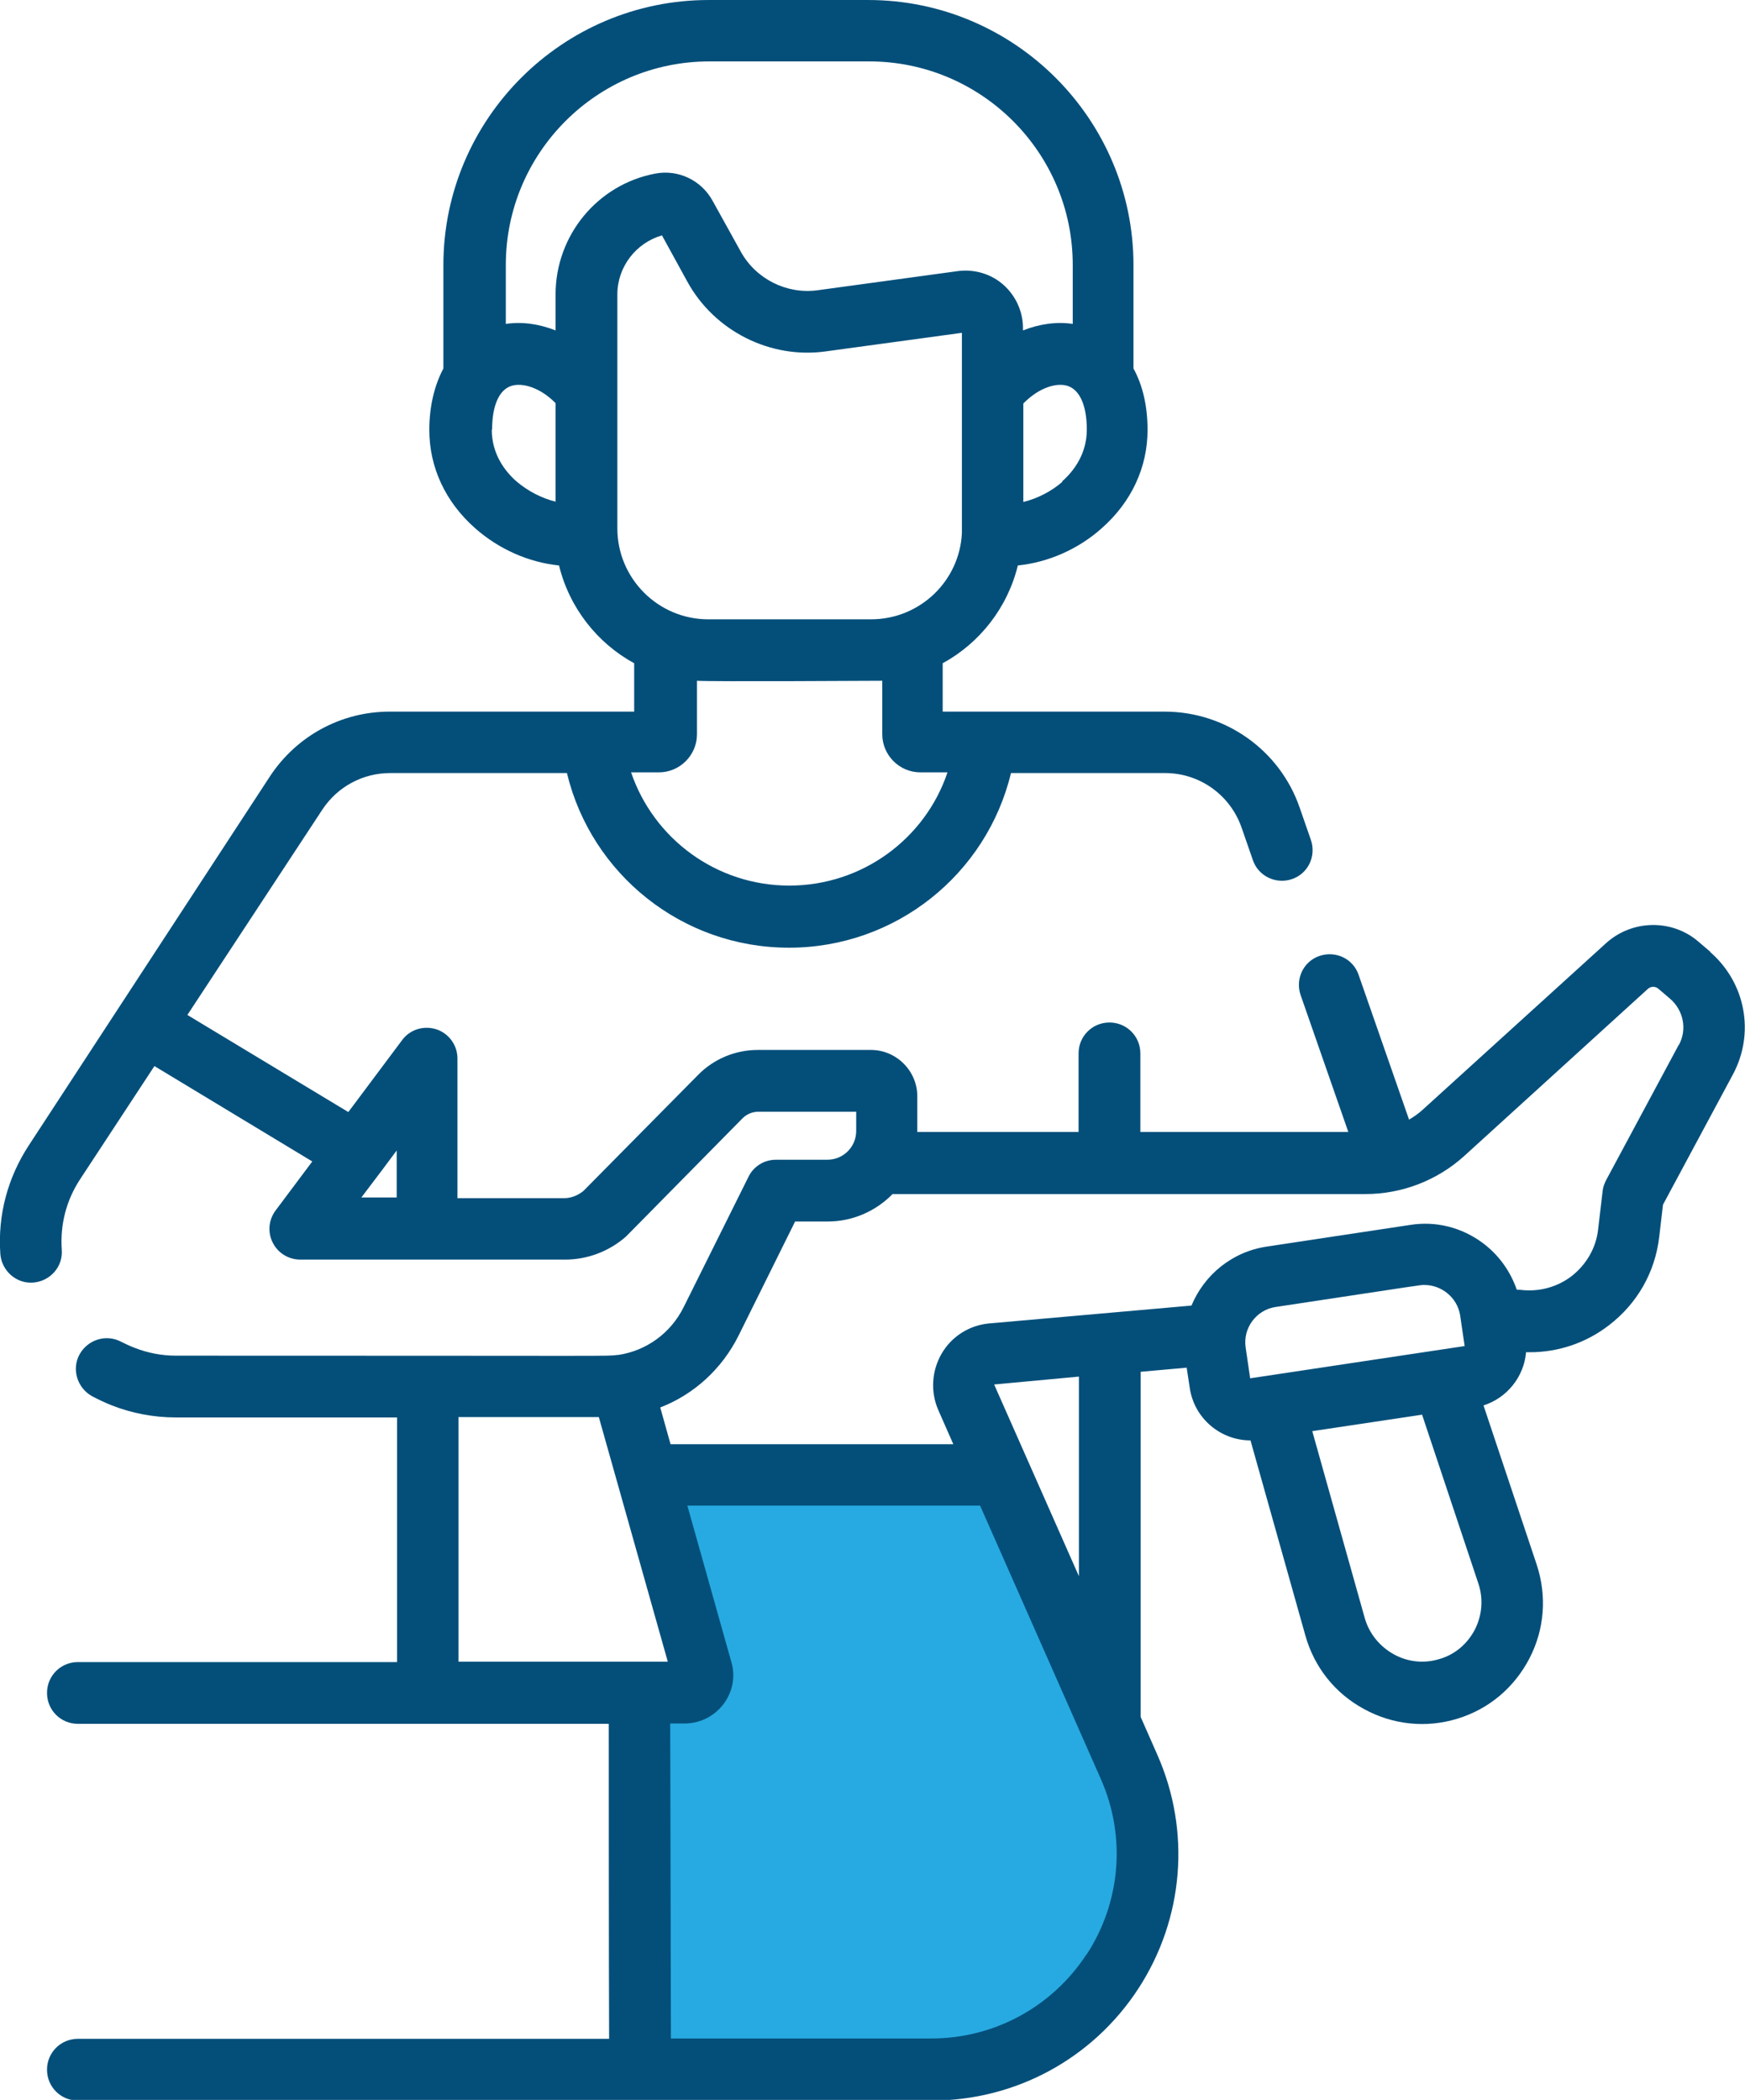
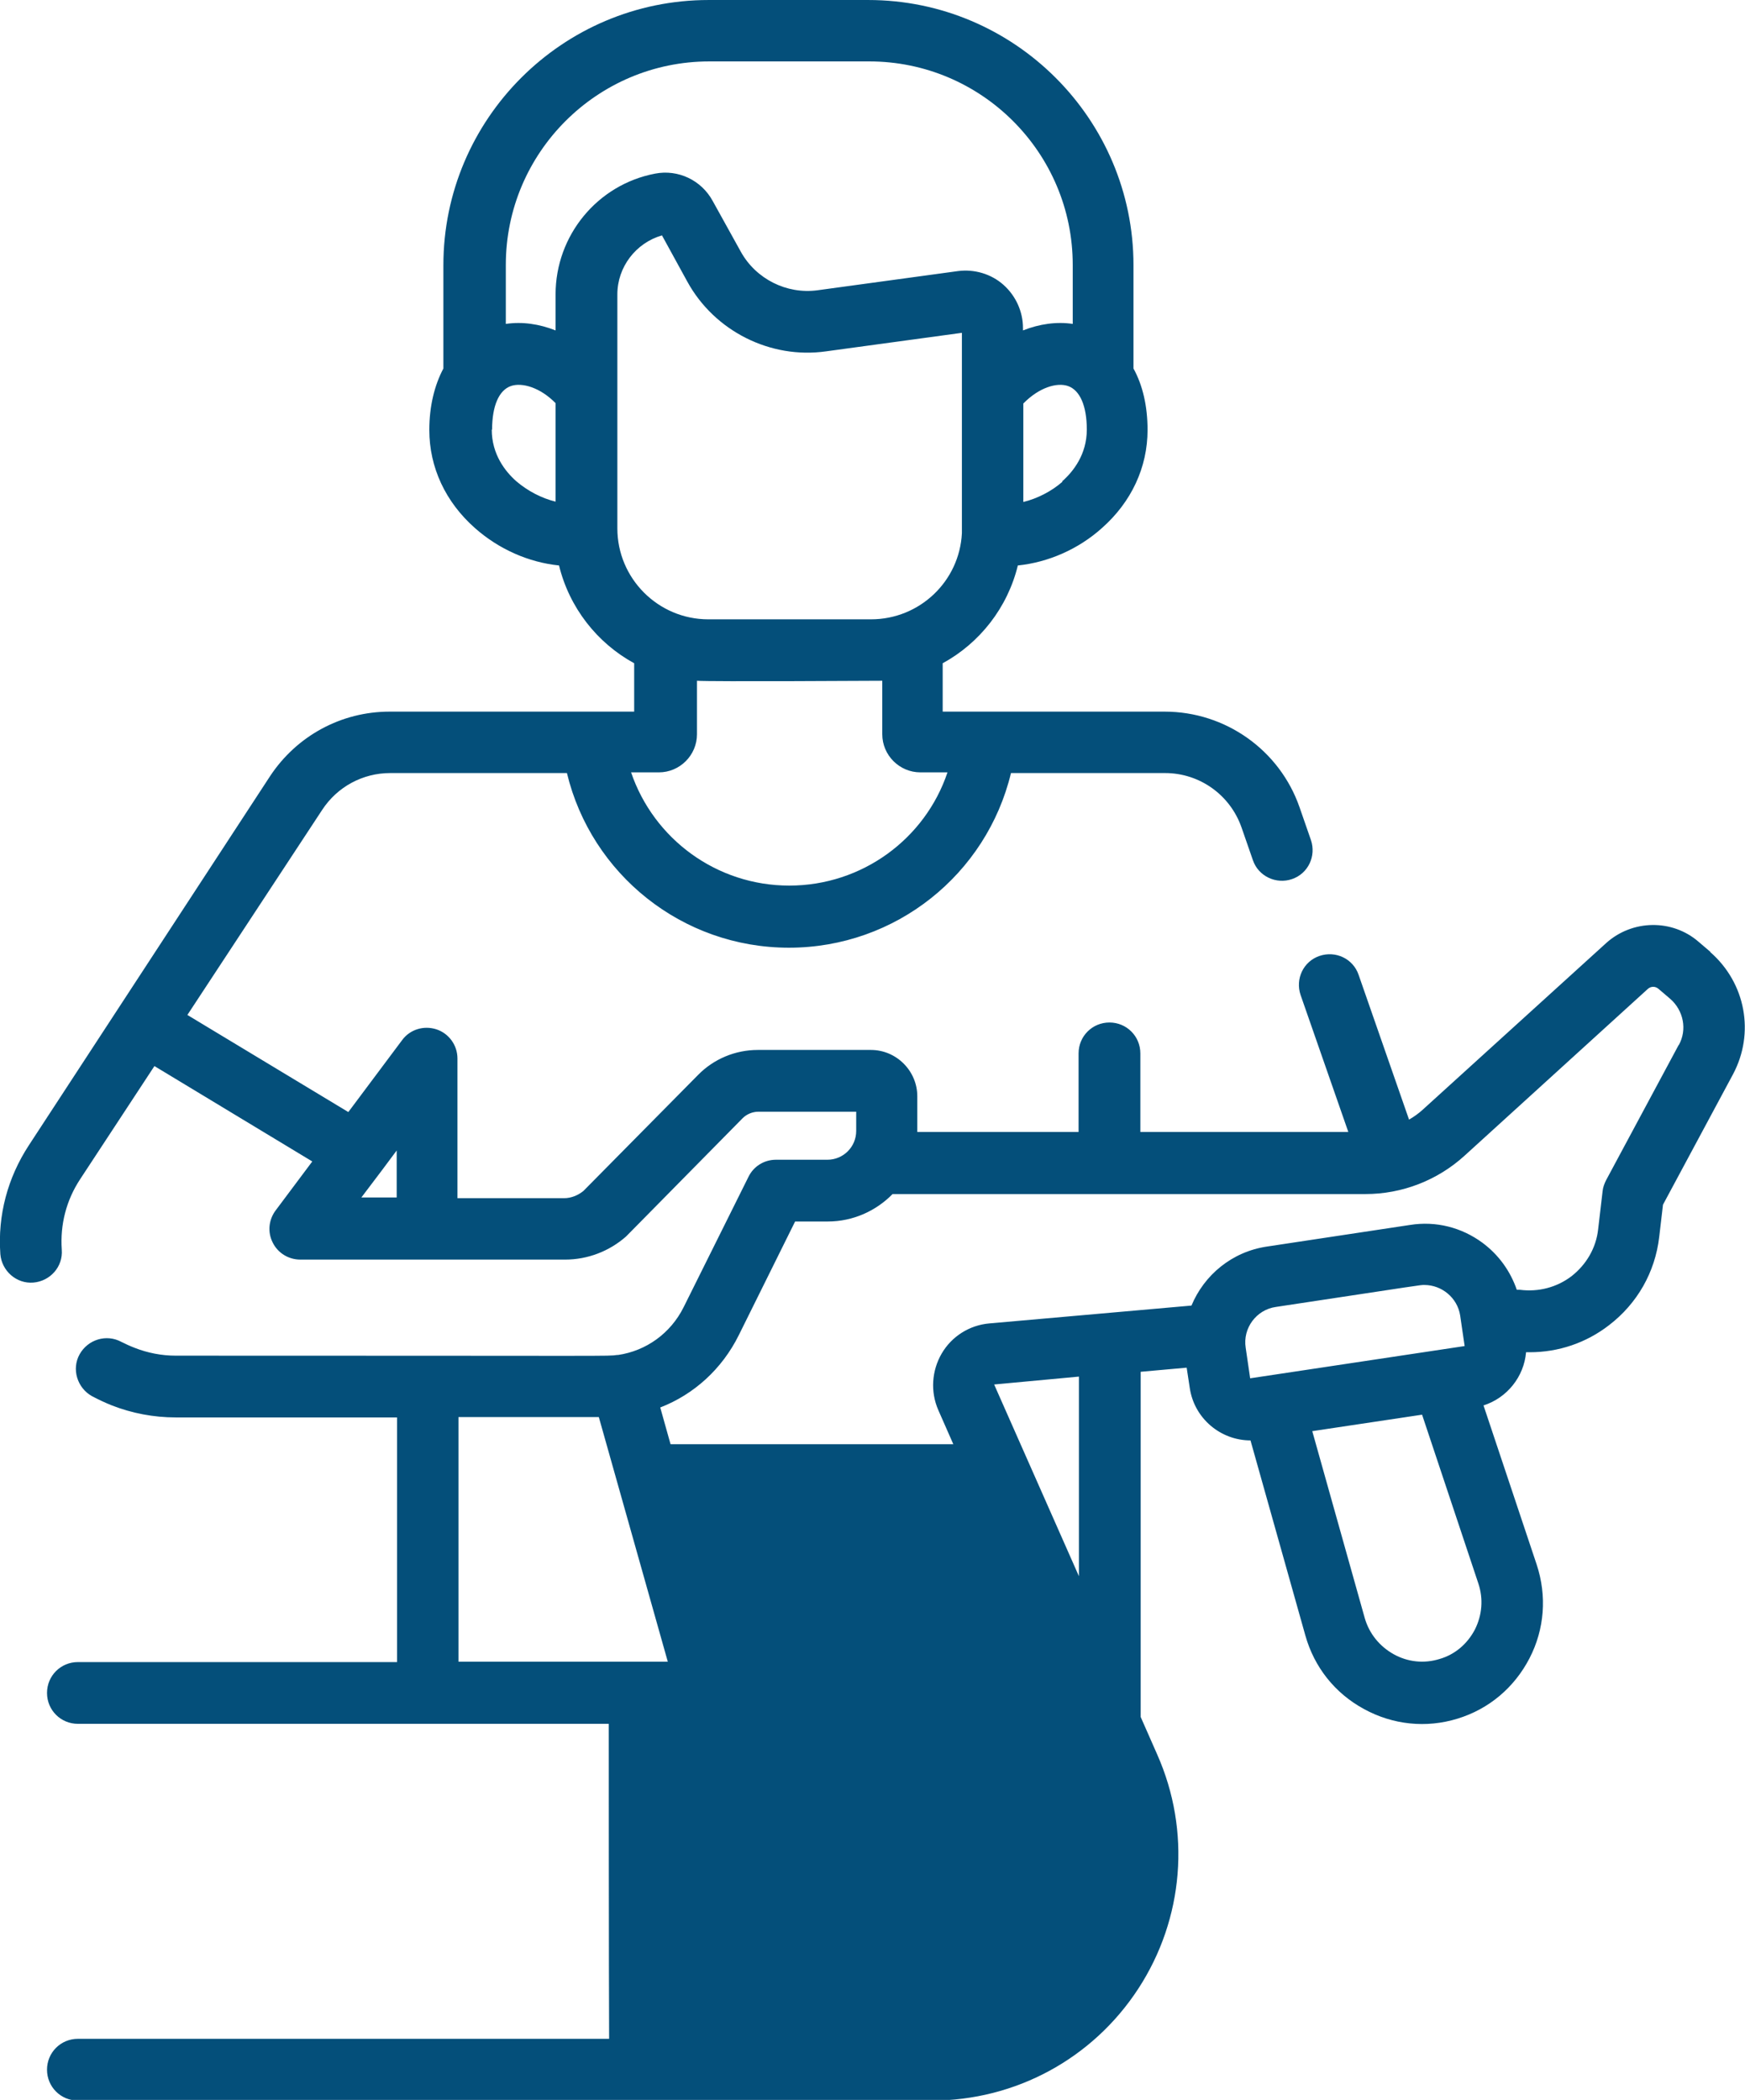
<svg xmlns="http://www.w3.org/2000/svg" id="Layer_1" data-name="Layer 1" viewBox="0 0 50.85 61.2">
  <defs>
    <style>
      .cls-1 {
        fill: #044f7a;
      }

      .cls-2 {
        fill: #27aae1;
      }
    </style>
  </defs>
  <path class="cls-1" d="M49.84,27.74l-.34-.29c-.77-.67-1.93-.65-2.69.03l-5.35,4.86c-.12.11-.26.21-.4.29l-1.47-4.22c-.16-.47-.67-.71-1.14-.55-.47.16-.71.67-.55,1.14l1.39,3.99h-6.06v-2.29c0-.5-.4-.9-.9-.9s-.9.4-.9.9v2.29h-4.7s0-.03,0-.04v-1c0-.74-.61-1.35-1.35-1.35h-3.3c-.65,0-1.28.26-1.74.73l-3.34,3.38c-.16.13-.36.21-.56.21h-3.11v-4.07c0-.39-.25-.73-.61-.85-.37-.12-.77,0-1,.31l-1.57,2.1-4.69-2.83,3.93-5.98c.44-.67,1.18-1.07,1.98-1.07h5.15c.71,2.95,3.36,5.09,6.47,5.09s5.76-2.14,6.47-5.09h4.49c1.01,0,1.9.64,2.23,1.59l.33.95c.16.47.68.71,1.14.55.47-.16.71-.67.55-1.14l-.33-.95c-.58-1.67-2.16-2.79-3.93-2.79h-6.47v-1.41c1.08-.59,1.89-1.62,2.19-2.85.88-.09,1.76-.47,2.45-1.09.86-.76,1.33-1.77,1.33-2.86,0-.69-.14-1.3-.41-1.79v-3.01c0-4.26-3.47-7.73-7.73-7.73h-4.65c-4.26,0-7.73,3.47-7.73,7.73v3.01c-.26.49-.41,1.1-.41,1.79,0,1.09.47,2.1,1.33,2.86.7.62,1.57,1,2.45,1.09.3,1.23,1.11,2.26,2.19,2.85v1.41h-7.13c-1.4,0-2.7.7-3.48,1.88L.84,33.38c-.62.95-.91,2.04-.83,3.17.04.49.47.87.96.83.49-.04.87-.46.83-.96-.05-.73.13-1.44.54-2.06l2.16-3.29,4.6,2.78-1.07,1.43c-.2.27-.24.63-.08.94.15.3.46.49.8.49h7.72c.65,0,1.28-.24,1.77-.67.01-.01.03-.03.04-.04l3.36-3.41c.12-.12.29-.19.46-.19h2.85v.56c0,.47-.38.84-.84.84h-1.5c-.34,0-.65.19-.8.5l-1.89,3.8c-.38.76-1.09,1.27-1.91,1.39-.01,0-.02,0-.03,0-.33.04.36.02-12.86.02-.41,0-.82-.08-1.2-.23-.13-.05-.26-.11-.38-.17-.44-.24-.98-.07-1.22.36s-.07.98.36,1.22c.19.1.38.19.58.27.59.23,1.22.35,1.86.35h6.45v7.13H2.27c-.5,0-.9.4-.9.9s.4.9.9.9h15.47c0,.33,0,7.32.01,9.18H2.27c-.5,0-.9.4-.9.9s.4.9.9.9h24.88c2.44,0,4.69-1.22,6.02-3.26,1.33-2.04,1.54-4.6.55-6.83l-.48-1.09v-10.06l1.34-.12.09.59c.13.89.9,1.53,1.77,1.53,0,0,0,0,0,0l1.6,5.69c.26.92.86,1.68,1.71,2.14.84.46,1.81.56,2.72.28.92-.28,1.66-.91,2.1-1.76.44-.85.51-1.82.21-2.73l-1.55-4.64c.69-.22,1.18-.84,1.24-1.55.04,0,.08,0,.11,0,.83,0,1.64-.27,2.31-.79.82-.63,1.34-1.54,1.46-2.57l.11-.94,2.04-3.8c.64-1.2.37-2.66-.66-3.56h0ZM17.99,15.41v-6.83c0-.8.54-1.5,1.3-1.72l.74,1.35c.79,1.44,2.42,2.26,4.04,2.03l3.96-.54s0,5.8,0,5.84c0,0,0,0,0,0-.07,1.4-1.23,2.51-2.65,2.51h-4.74c-1.46,0-2.65-1.19-2.65-2.65h0ZM30.96,14.04c-.32.28-.73.49-1.14.59v-2.87c.46-.47.98-.62,1.3-.51.35.12.55.58.55,1.27,0,.72-.39,1.22-.72,1.51ZM20.68,1.79h4.65c3.27,0,5.93,2.66,5.93,5.93v1.72c-.47-.07-.97,0-1.45.19v-.07c0-.48-.21-.94-.57-1.26s-.85-.46-1.32-.4l-4.1.56c-.9.12-1.79-.33-2.23-1.12l-.82-1.48c-.33-.61-1.01-.93-1.68-.8-1.68.32-2.9,1.8-2.9,3.52v1.05c-.48-.19-.97-.26-1.45-.19v-1.72c0-3.27,2.66-5.93,5.93-5.93h0ZM14.34,12.52c0-.69.2-1.15.55-1.27.32-.11.85.04,1.3.5v2.87c-.41-.1-.81-.31-1.14-.59-.33-.29-.72-.79-.72-1.51h0ZM19.2,22.51c.61,0,1.11-.5,1.11-1.11v-1.56c.36.03,5.38,0,5.4,0v1.56c0,.61.5,1.11,1.11,1.11h.79c-.65,1.94-2.49,3.3-4.61,3.3s-3.95-1.36-4.61-3.3h.8ZM11.12,34.12l.44-.59v1.37h-1.03l.59-.78ZM13.36,41.3h4.09l2.01,7.13h-6.1v-7.13ZM31.45,45.96l-2.48-5.61h0s2.47-.23,2.47-.23v5.84ZM42.68,39.23l-6.25.94-.13-.89c-.09-.57.31-1.11.88-1.19,4.38-.66,4.18-.64,4.33-.64.5,0,.96.37,1.04.89,0,.01.14.95.13.89h0ZM42.98,47.49c-.22.42-.58.73-1.03.86-.45.14-.93.09-1.34-.14-.41-.23-.71-.6-.84-1.05l-1.53-5.45,3.2-.48,1.64,4.92c.15.45.11.92-.1,1.34ZM48.92,30.45l-2.12,3.95c-.05.1-.09.21-.1.32l-.13,1.11c-.06.54-.34,1.02-.77,1.36-.43.33-.97.47-1.51.4h-.09c-.19-.55-.53-1.02-1-1.37-.61-.45-1.36-.64-2.11-.52l-4.17.63c-1.02.15-1.83.83-2.2,1.72l-5.89.52c-.58.05-1.1.38-1.39.88-.29.5-.33,1.11-.1,1.64l.44,1h-8.24l-.3-1.07c.98-.38,1.8-1.12,2.29-2.11l1.64-3.31h.95c.74,0,1.41-.31,1.89-.8h13.78c1.07,0,2.1-.4,2.89-1.12l5.34-4.86c.09-.08.22-.08.31,0l.34.29c.39.34.5.9.25,1.35h0Z" />
-   <path class="cls-2" d="M31.66,56.96c-1,1.53-2.69,2.45-4.52,2.45h-7.59c0-1.57-.02-8.85-.02-9.18h.42c.45,0,.86-.21,1.13-.56.27-.36.36-.81.23-1.24l-1.28-4.55h8.53l3.52,7.97c.74,1.68.58,3.59-.42,5.12Z" />
</svg>